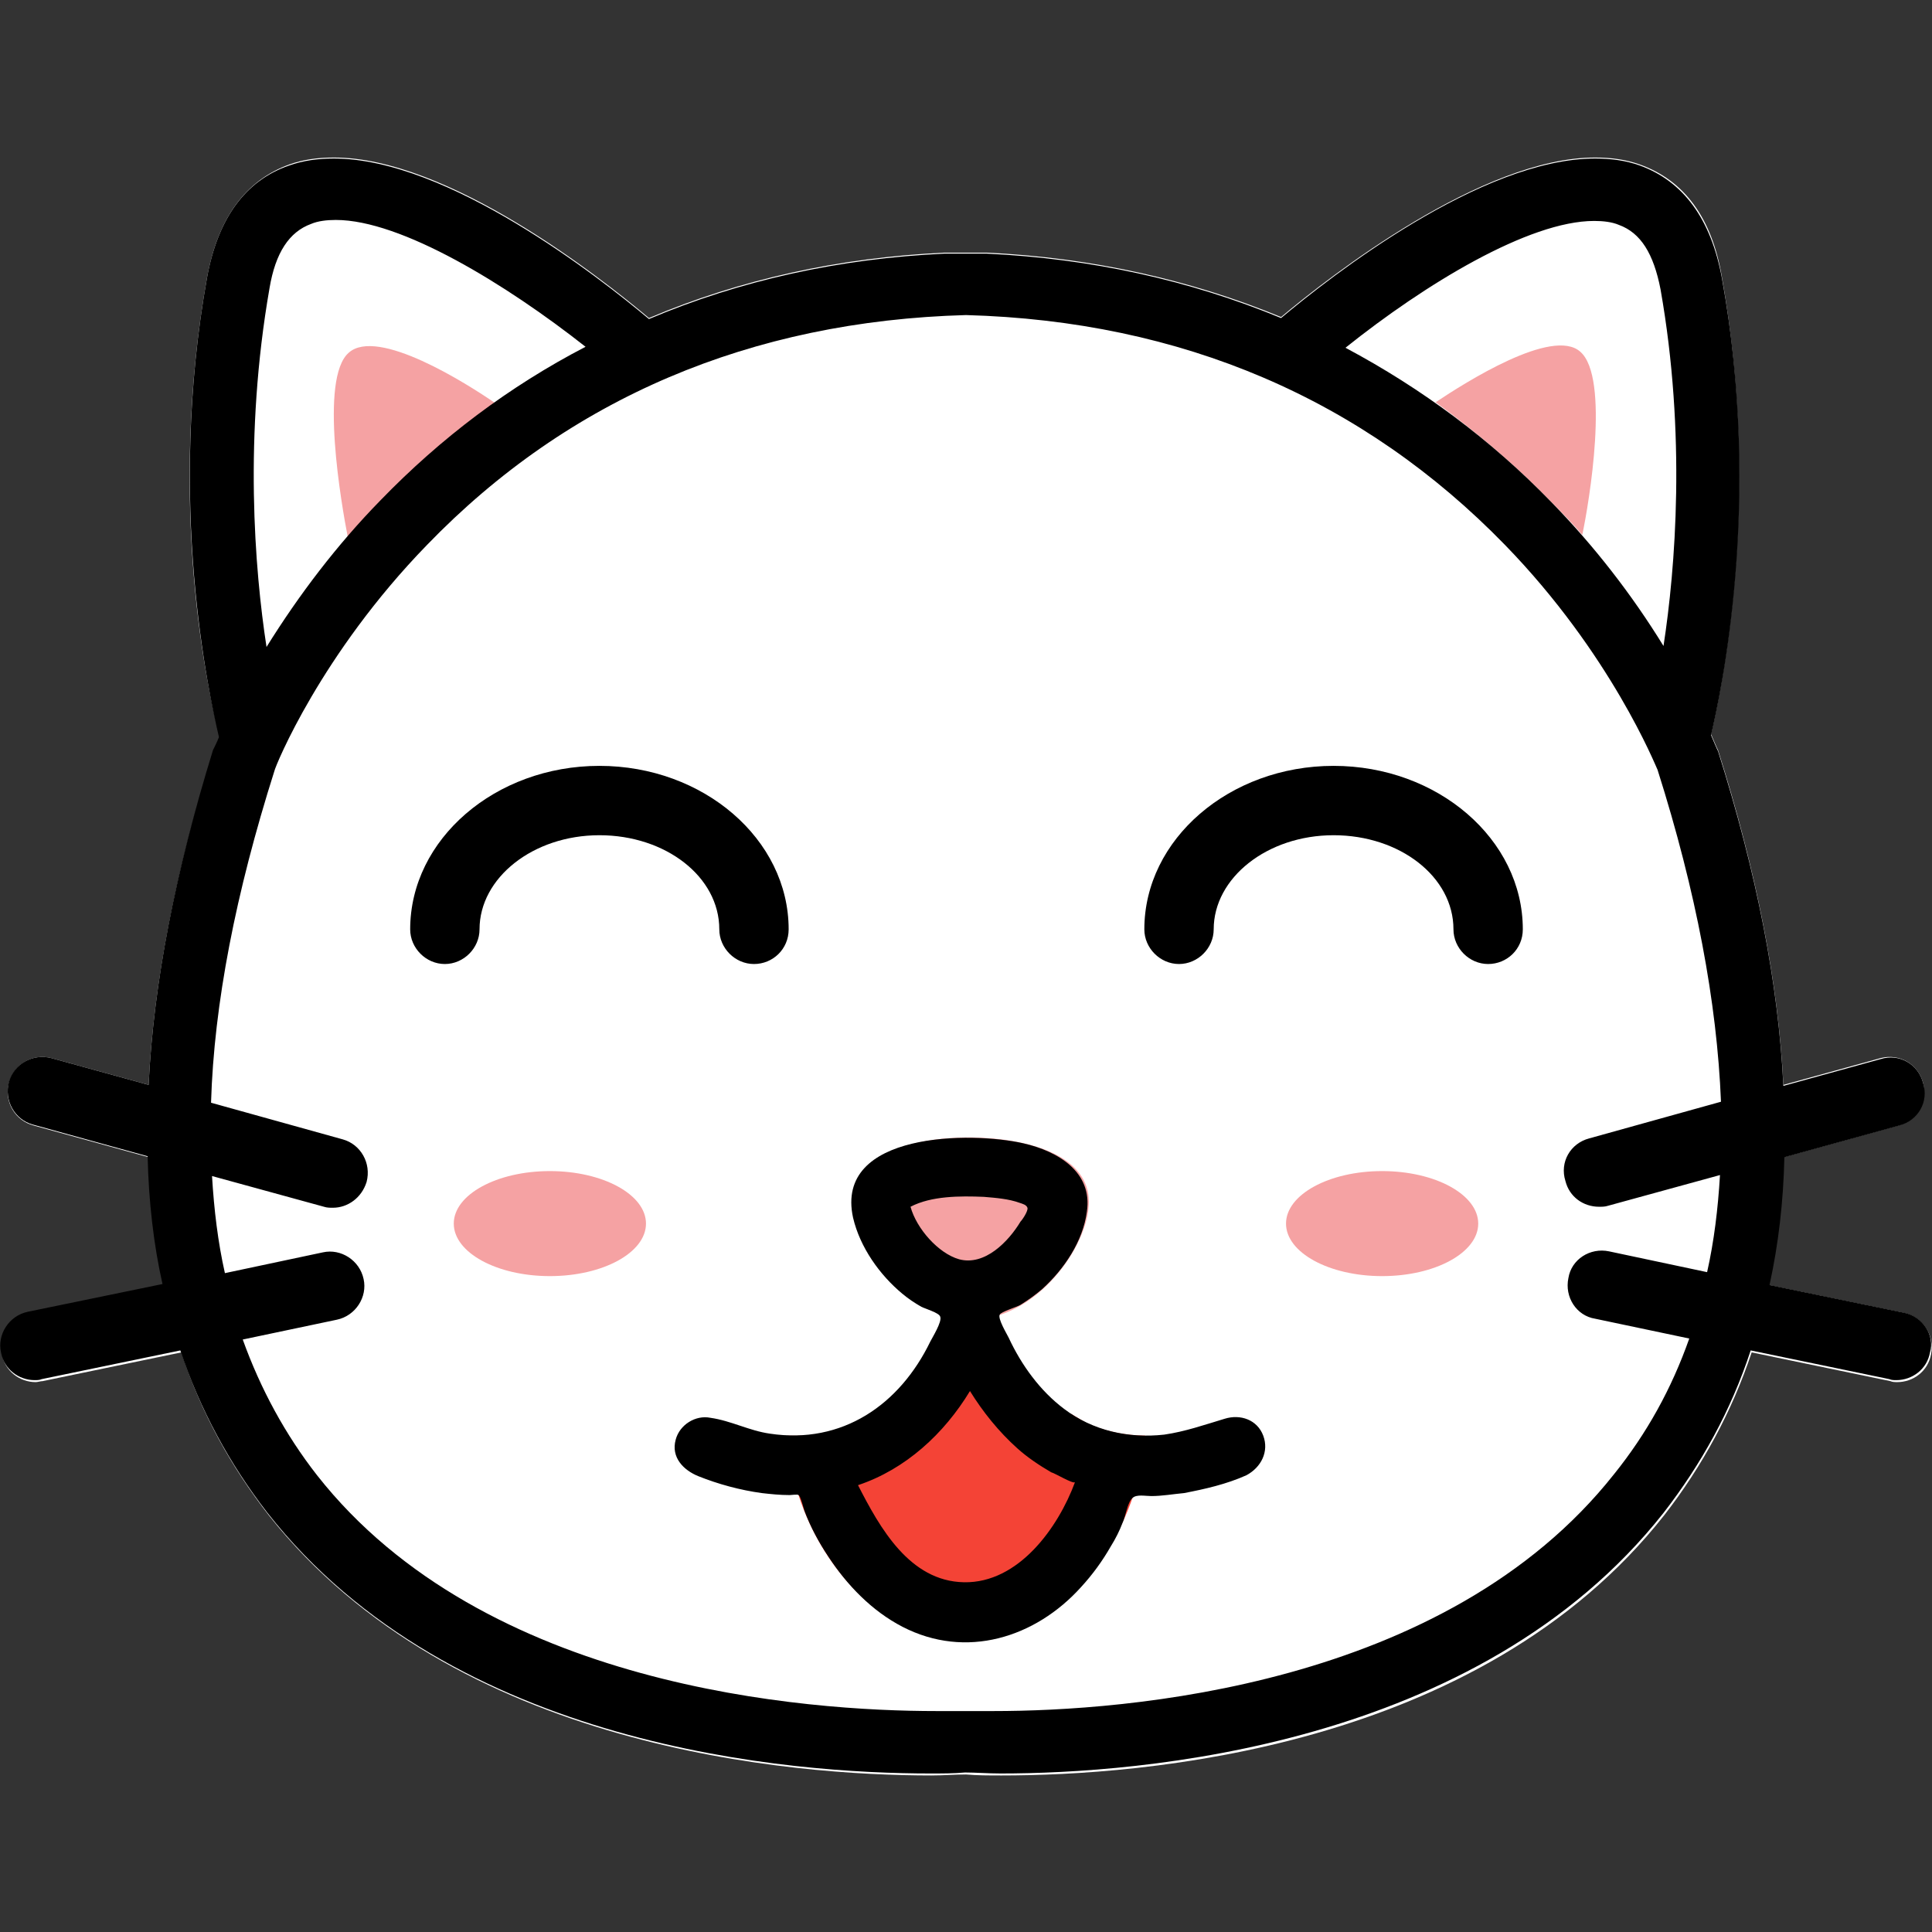
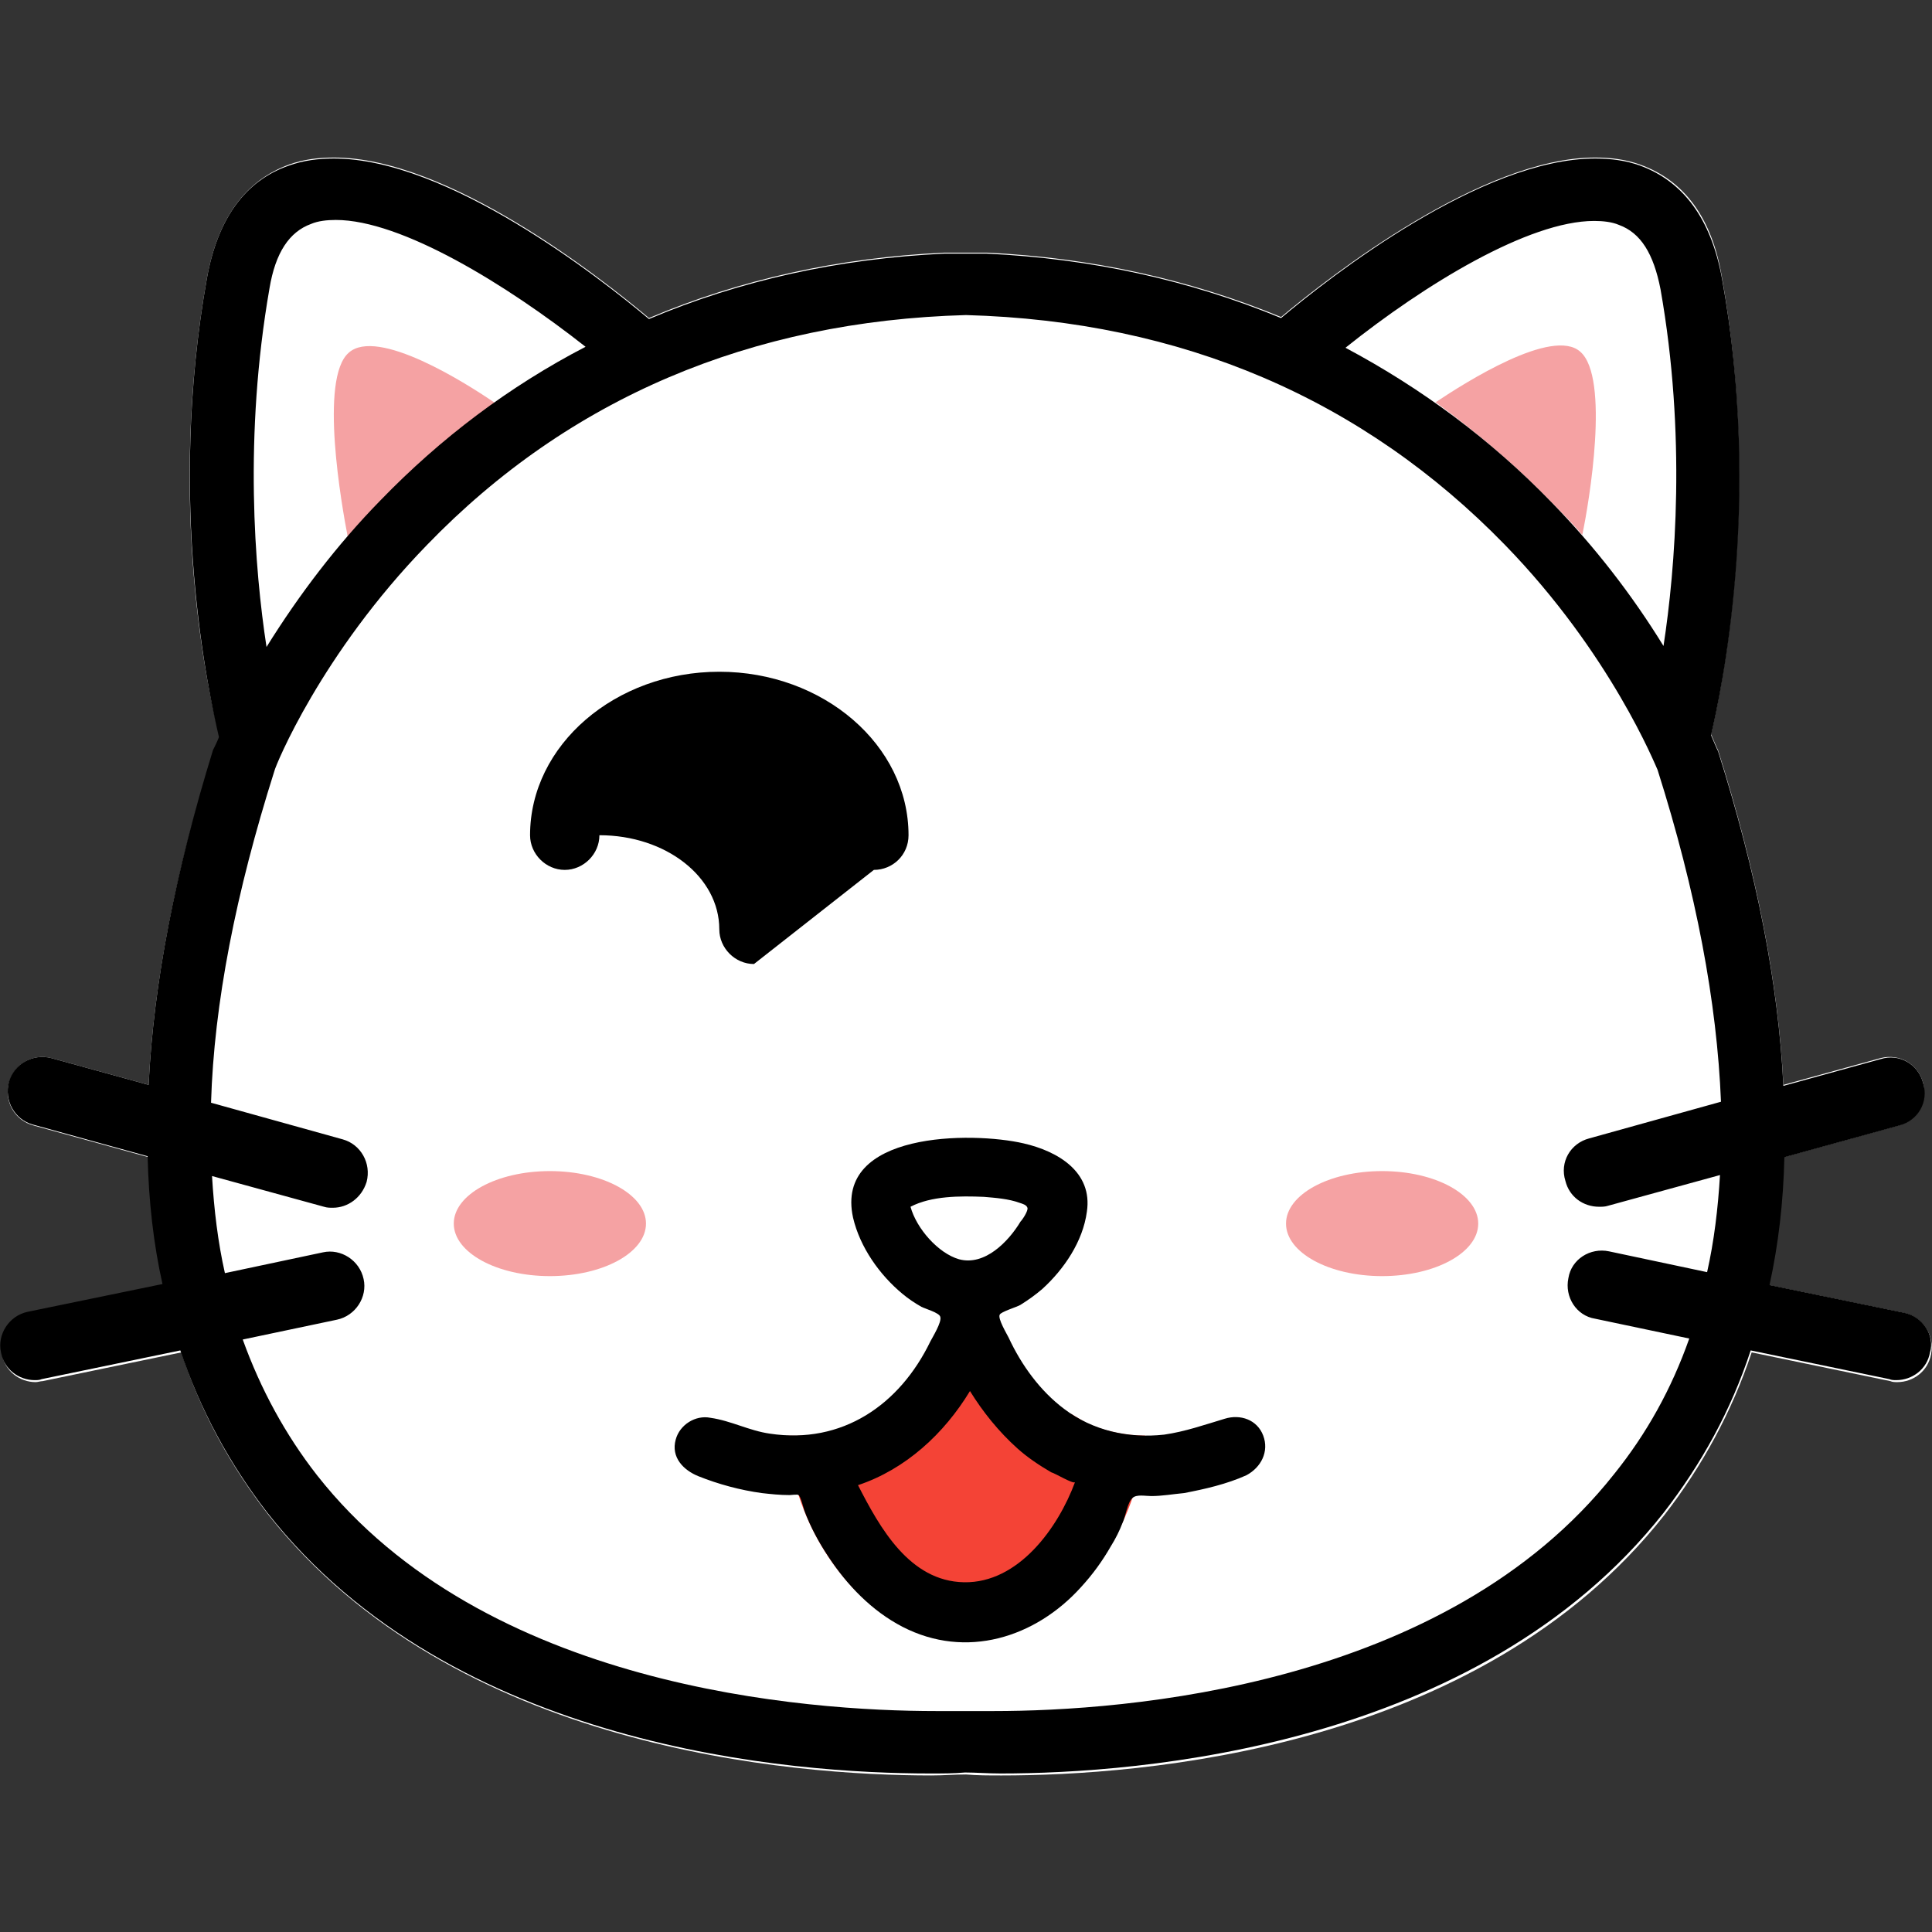
<svg xmlns="http://www.w3.org/2000/svg" width="1024" height="1024" id="_x32_2.cat_x5F_face" enable-background="new 0 0 195 195" viewBox="0 0 195 195">
  <rect x="0" y="0" width="195" height="195" fill="#333333" stroke="none" />
  <g id="_x3C_group_x3E__3_">
    <path d="m194.9 136.7c-.3 1.7-1.8 2.8-3.4 2.8-.2 0-.5 0-.7-.1l-14-2.9c-2 6-5 11.5-8.8 16.4-18.7 23.8-53 26.3-66.9 26.3-1.3 0-2.5 0-3.6-.1-1.1 0-2.3.1-3.5.1-13.9 0-48.2-2.6-66.9-26.3-3.8-4.9-6.8-10.3-8.8-16.4l-14 2.9c-.2 0-.5.1-.7.1-1.6 0-3.1-1.1-3.4-2.8-.4-1.9.8-3.8 2.7-4.2l13.6-2.8c-.9-4.1-1.4-8.4-1.5-12.9l-11.6-3.2c-1.9-.5-3-2.4-2.5-4.3s2.4-3 4.3-2.5l9.8 2.7c.5-10.3 2.7-21.5 6.6-33.8l.1-.2c.1-.2.2-.5.5-1.1-1.2-4.3-5.4-23.6-1.3-46.4 1.1-6 3.9-9.8 8.3-11.4 1.4-.5 2.9-.7 4.5-.7 11.5 0 26.8 12 31.8 16.2 9.2-3.9 19.2-6.1 29.8-6.6h4.3c10.5.5 20.5 2.7 29.7 6.5 5-4.2 20.3-16.1 31.7-16.1 1.6 0 3.1.2 4.5.7 4.5 1.6 7.3 5.4 8.3 11.4 4 22.5-.1 41.8-1.1 46.1.3.7.5 1.2.6 1.4l.1.2c3.9 12.3 6.1 23.6 6.6 33.8l9.8-2.7c1.9-.5 3.8.6 4.3 2.5s-.6 3.8-2.5 4.3l-11.6 3.2c-.1 4.5-.6 8.9-1.5 12.9l13.6 2.8c2 .4 3.2 2.3 2.8 4.2z" fill="#fff" />
    <g>
      <g fill="#f5a2a3">
        <g>
          <ellipse cx="55.5" cy="123.5" rx="9.7" ry="5.3" />
          <ellipse cx="139.5" cy="123.5" rx="9.7" ry="5.3" />
        </g>
-         <path d="m109.9 121.3c0 4.5-5.3 11.9-11.9 11.9s-11.9-7.4-11.9-11.9 5.3-6.5 11.9-6.5c6.5.1 11.9 2.1 11.9 6.5z" />
        <path d="m159.7 54c-1-1.2-2.1-2.3-3.2-3.4-3.6-3.7-7.5-7-11.6-10 3-2 11.8-7.6 14.6-5.1 3 2.6.9 15.2.2 18.5z" />
        <path d="m50 40.7c-4.1 2.9-8 6.2-11.6 9.9-1.1 1.2-2.2 2.4-3.3 3.6-.6-3.1-2.9-16 .1-18.6 2.9-2.6 11.9 3.1 14.8 5.1z" />
      </g>
      <path d="m115.6 144.9c-.1 2-.5 4-1.2 6-2.6 7.8-9.1 14.8-16.9 14.8s-14.4-7-16.9-14.8c-.6-2-1-4-1.1-6 2.5.1 4.9-.3 6.9-1.4.4-.2.8-.4 1.2-.7 2.4.5 5.2.2 7.6-2.6l1.9-2.3c.2-.3.7-.3.9 0l1.9 2.3c2.5 3.1 5.6 3.2 8.2 2.5.5.3 1 .6 1.5.9 1.7.8 3.8 1.3 6 1.3z" fill="#f44336" />
    </g>
    <g>
      <path d="m192.2 132.5-13.6-2.8c.9-4.1 1.4-8.4 1.5-12.9l11.6-3.2c1.9-.5 3-2.4 2.4-4.3-.5-1.9-2.4-3-4.3-2.4l-9.8 2.7c-.5-10.3-2.7-21.5-6.6-33.8l-.1-.2c-.1-.2-.3-.7-.6-1.4 1-4.3 5.2-23.6 1.1-46.1-1.1-6-3.9-9.8-8.3-11.4-1.4-.5-2.9-.7-4.5-.7-11.5 0-26.7 11.9-31.7 16.1-9.2-3.8-19.1-6-29.7-6.5h-4.3c-10.6.5-20.6 2.7-29.8 6.6-5-4.2-20.3-16.2-31.8-16.2-1.6 0-3.1.2-4.5.7-4.4 1.5-7.2 5.3-8.3 11.3-4.1 22.8.2 42.1 1.2 46.4-.2.5-.4.9-.5 1.1l-.1.2c-3.8 12.3-6 23.5-6.5 33.8l-9.8-2.7c-1.9-.5-3.8.6-4.3 2.4-.5 1.9.6 3.8 2.4 4.3l11.6 3.2c.1 4.5.6 8.9 1.5 12.9l-13.6 2.8c-1.9.4-3.1 2.3-2.7 4.1.3 1.7 1.8 2.8 3.4 2.8.2 0 .5 0 .7-.1l14-2.9c2 6 5 11.5 8.8 16.4 18.7 23.8 53 26.3 66.9 26.3 1.2 0 2.4 0 3.5-.1 1.1 0 2.3.1 3.6.1 13.9 0 48.2-2.6 66.9-26.3 3.8-4.9 6.8-10.3 8.8-16.4l14 2.9c.2.1.5.1.7.1 1.6 0 3.1-1.1 3.4-2.8.5-1.7-.7-3.6-2.6-4zm-31.3-110.2c.9 0 1.8.1 2.5.4 2.2.8 3.5 2.9 4.2 6.5 2.6 14.7 1.5 28.2.3 36-3.2-5.2-7-10.1-11.3-14.5-6.1-6.3-13.1-11.5-20.8-15.6 8-6.4 18.5-12.8 25.1-12.8zm-133.7 6.8c.6-3.6 2-5.7 4.2-6.5.7-.3 1.6-.4 2.5-.4 6.6 0 17.2 6.5 25.2 12.8-7.7 4-14.6 9.2-20.7 15.5-4.4 4.5-8.2 9.5-11.5 14.8-1.2-7.8-2.3-21.3.3-36.2zm135.7 119.7c-17 21.5-49.4 23.9-62.6 23.9-.2 0-.3 0-.5 0h-4.8c-.2 0-.3 0-.5 0-13.1 0-45.6-2.3-62.5-23.8-3.2-4.1-5.7-8.7-7.5-13.7l9.5-2c1.9-.4 3.1-2.3 2.7-4.1-.4-1.9-2.3-3.1-4.1-2.7l-9.9 2.1c-.7-3.1-1.1-6.4-1.3-9.8l11.3 3.1c.3.1.6.1.9.1 1.5 0 2.9-1 3.4-2.6.5-1.9-.6-3.8-2.4-4.3l-13.3-3.7c.3-10 2.5-21.2 6.4-33.5.1-.5 4.7-11.8 15.4-22.8 14.3-14.8 32.7-22.6 54.4-23.2 21.8.6 40.1 8.5 54.4 23.2 10.7 11 15.2 22.3 15.4 22.7 3.9 12.3 6 23.5 6.4 33.5l-13.3 3.7c-1.9.5-3 2.4-2.4 4.3.4 1.6 1.8 2.6 3.4 2.6.3 0 .6 0 .9-.1l11.3-3.1c-.2 3.4-.6 6.7-1.3 9.8l-9.9-2.1c-1.9-.4-3.8.8-4.1 2.7-.4 1.9.8 3.8 2.7 4.1l9.5 2c-1.8 5.1-4.3 9.6-7.6 13.7z" />
      <g>
        <g>
-           <path d="m76.1 97.3c-1.9 0-3.5-1.6-3.5-3.5 0-5.3-5.4-9.5-12.1-9.5s-12.1 4.3-12.1 9.5c0 1.9-1.6 3.5-3.5 3.5s-3.5-1.6-3.5-3.5c0-9.1 8.6-16.5 19.1-16.5s19.1 7.4 19.1 16.5c0 2-1.6 3.5-3.5 3.5z" />
+           <path d="m76.1 97.3c-1.9 0-3.5-1.6-3.5-3.5 0-5.3-5.4-9.5-12.1-9.5c0 1.9-1.6 3.5-3.5 3.5s-3.5-1.6-3.5-3.5c0-9.1 8.6-16.5 19.1-16.5s19.1 7.4 19.1 16.5c0 2-1.6 3.5-3.5 3.5z" />
        </g>
        <g>
-           <path d="m150.2 97.3c-1.9 0-3.5-1.6-3.5-3.5 0-5.3-5.4-9.5-12.1-9.5s-12.1 4.3-12.1 9.5c0 1.9-1.6 3.5-3.5 3.5s-3.5-1.6-3.5-3.5c0-9.1 8.6-16.5 19.1-16.5s19.1 7.4 19.1 16.5c0 2-1.6 3.5-3.5 3.5z" />
-         </g>
+           </g>
      </g>
      <path d="m127.5 144.9c-.6-1.6-2.3-2.2-3.9-1.7-2 .6-4 1.3-6.1 1.6-3.6.4-7.2-.4-10.1-2.6-2.4-1.8-4.3-4.4-5.6-7.2-.2-.4-1.1-1.9-.9-2.3.1-.3 1.8-.8 2.1-1 .8-.5 1.5-1 2.2-1.6 2.2-2 4.1-4.8 4.5-7.8.6-4-2.9-6.1-6.4-6.9-5.2-1.2-19.1-1.2-17.2 7.5.7 3 2.7 5.8 5 7.7.6.5 1.2.9 1.9 1.3.4.2 1.8.6 1.9 1 .2.5-.8 2.1-1 2.5-3.1 6.4-8.9 10.4-16.2 9.3-2.1-.3-3.9-1.3-6-1.6-1.5-.3-3.1.7-3.5 2.2-.5 1.8.8 3.1 2.3 3.7 2 .8 4.2 1.4 6.4 1.7.9.1 1.8.2 2.8.2.2 0 .8-.1.9 0 .2.1.5 1.3.6 1.6.6 1.6 1.4 3.1 2.4 4.6 1.9 2.9 4.4 5.5 7.5 7.1 6.4 3.3 13.4 1.1 18-4 1.2-1.3 2.2-2.7 3-4.1.5-.8.9-1.6 1.2-2.4.3-.6.5-2.1 1-2.5.4-.4 1.3-.2 1.9-.2 1.1 0 2.2-.2 3.3-.3 2.1-.4 4.3-.9 6.3-1.8 1.5-.8 2.3-2.4 1.7-4zm-35.6-23.1c2.1-1.1 5-1.1 7.4-1 1.2.1 2.5.2 3.6.6.3.1.7.2.8.5s-.5 1.2-.7 1.4c-1.2 2-3.6 4.5-6.2 3.8-2.1-.6-4.3-3.1-4.9-5.3zm16.6 27.8c-1.7 4.6-5.7 10.2-11.2 10.1s-8.5-5.5-10.7-9.8c4.8-1.6 8.7-5.2 11.3-9.5 1.3 2.1 2.9 4.1 4.8 5.8 1 .9 2.2 1.7 3.4 2.4.4.1 2.2 1.2 2.4 1z" />
    </g>
  </g>
</svg>